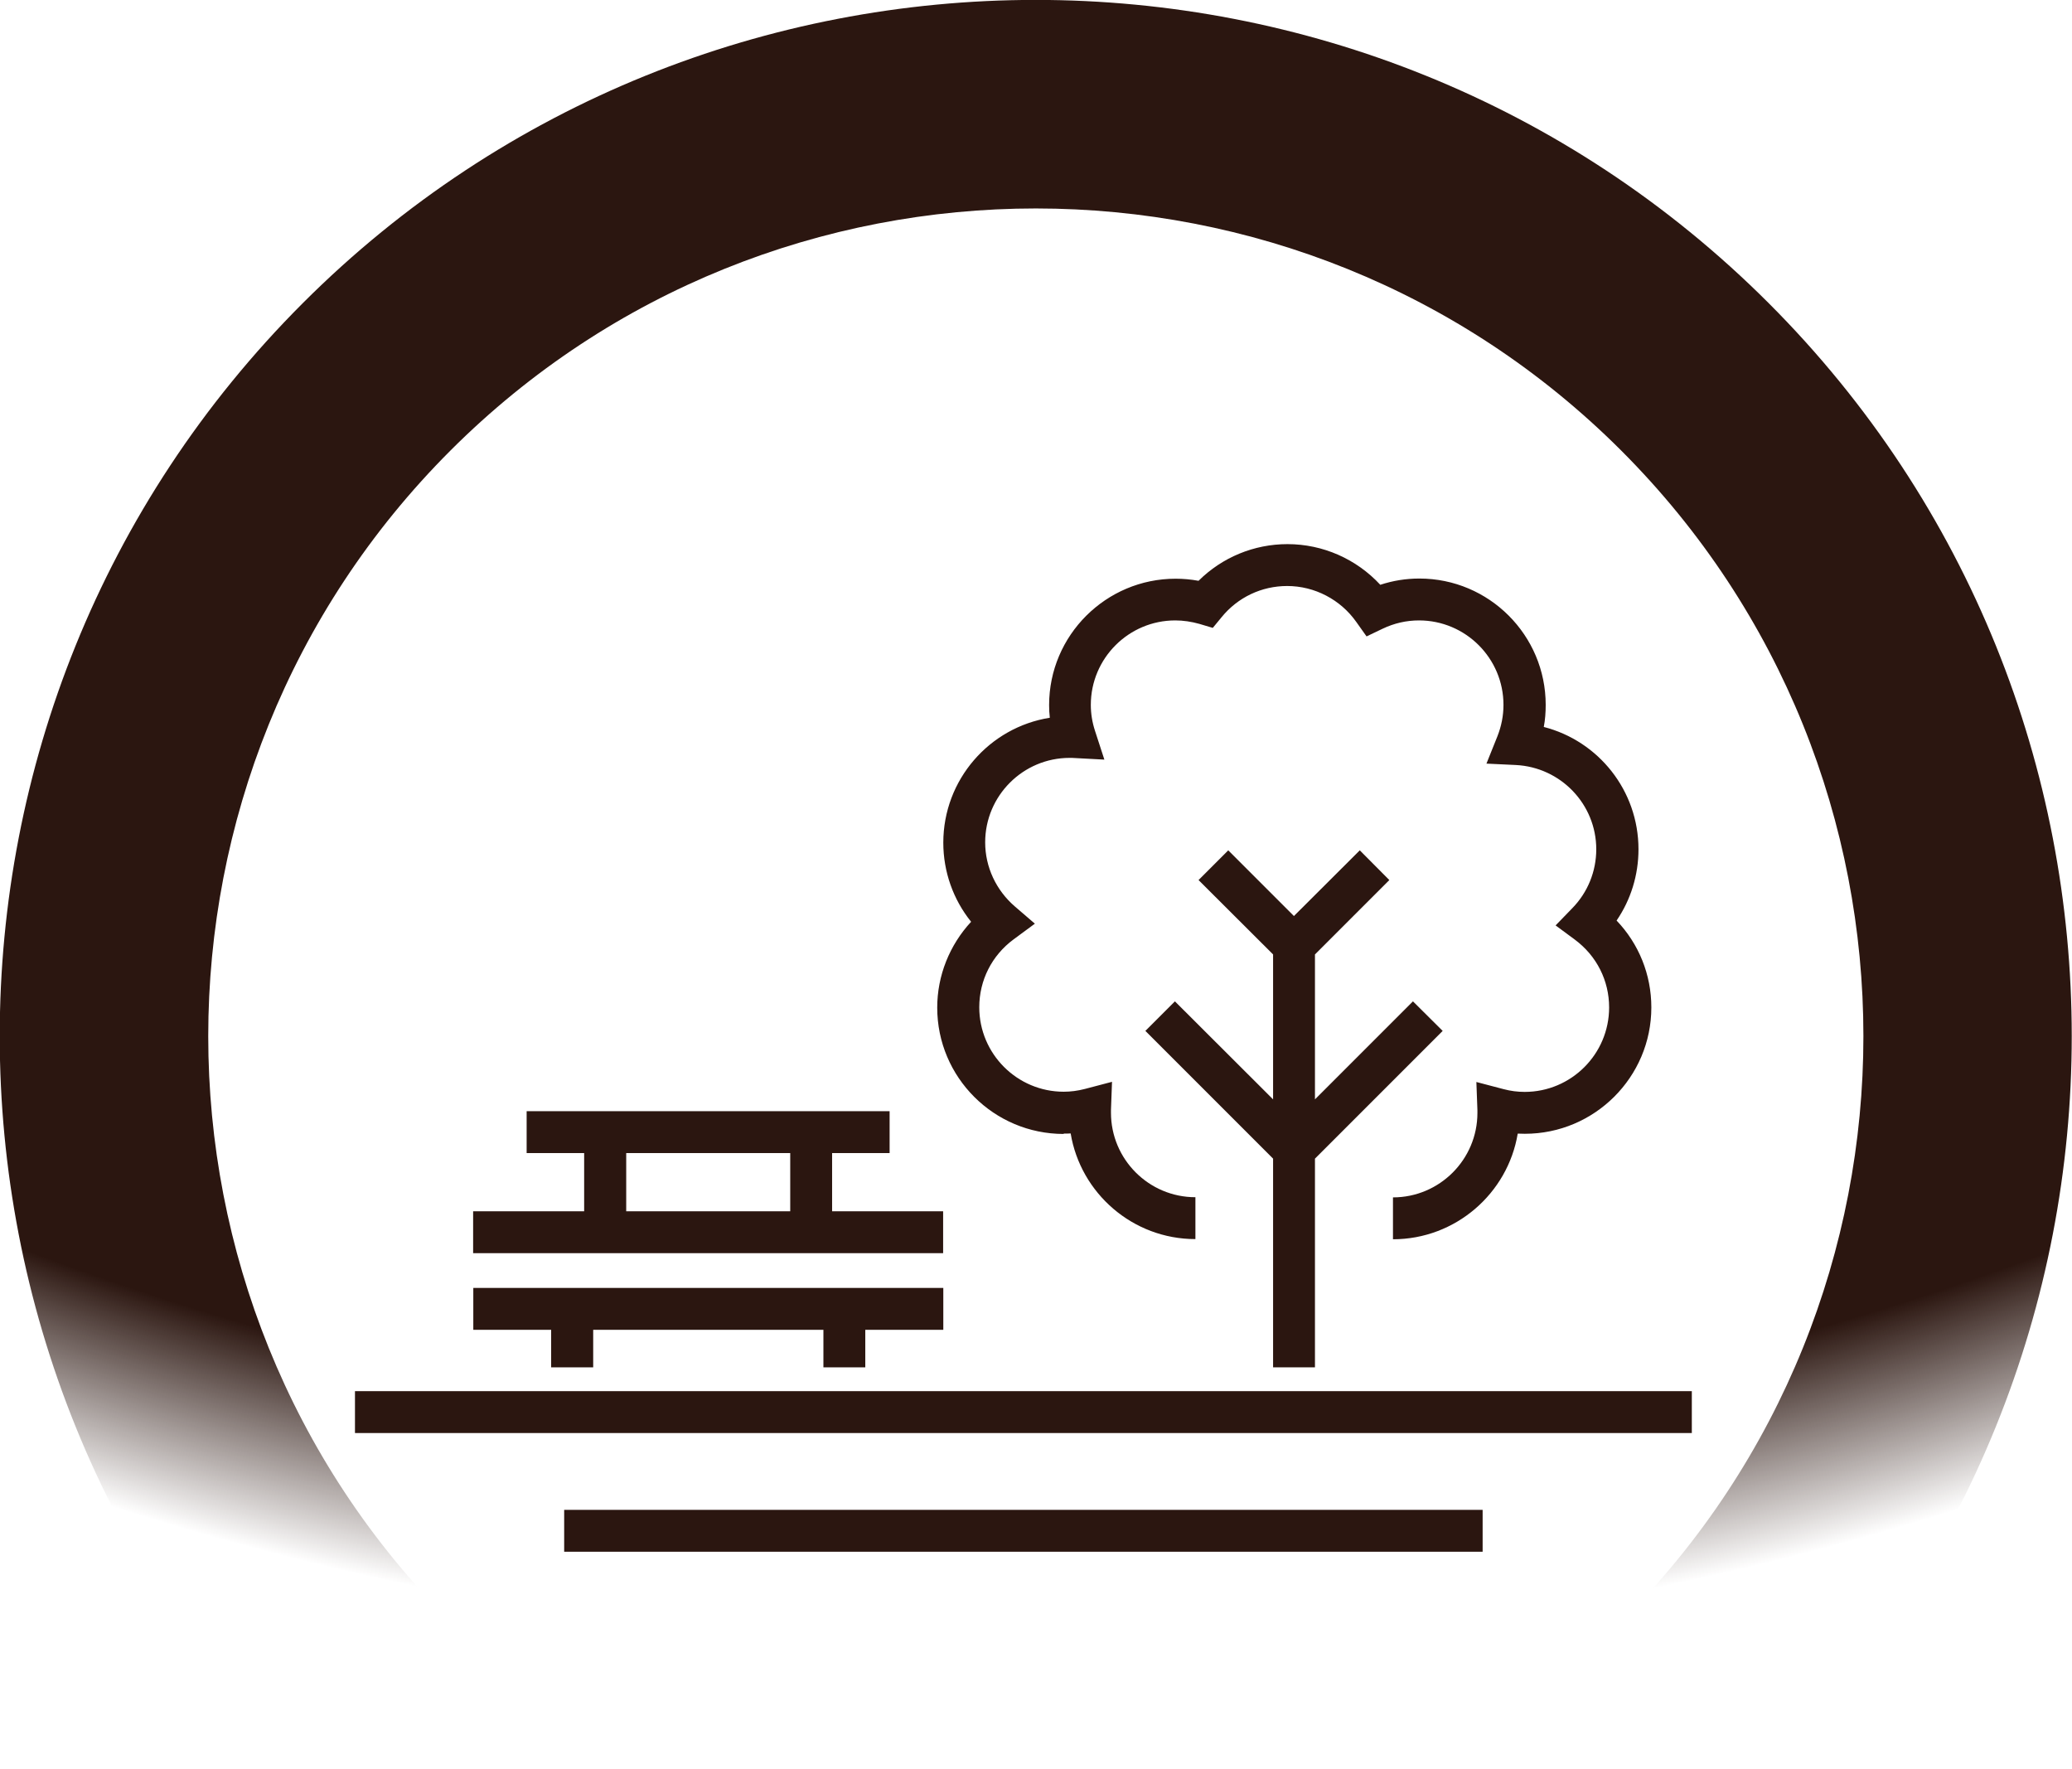
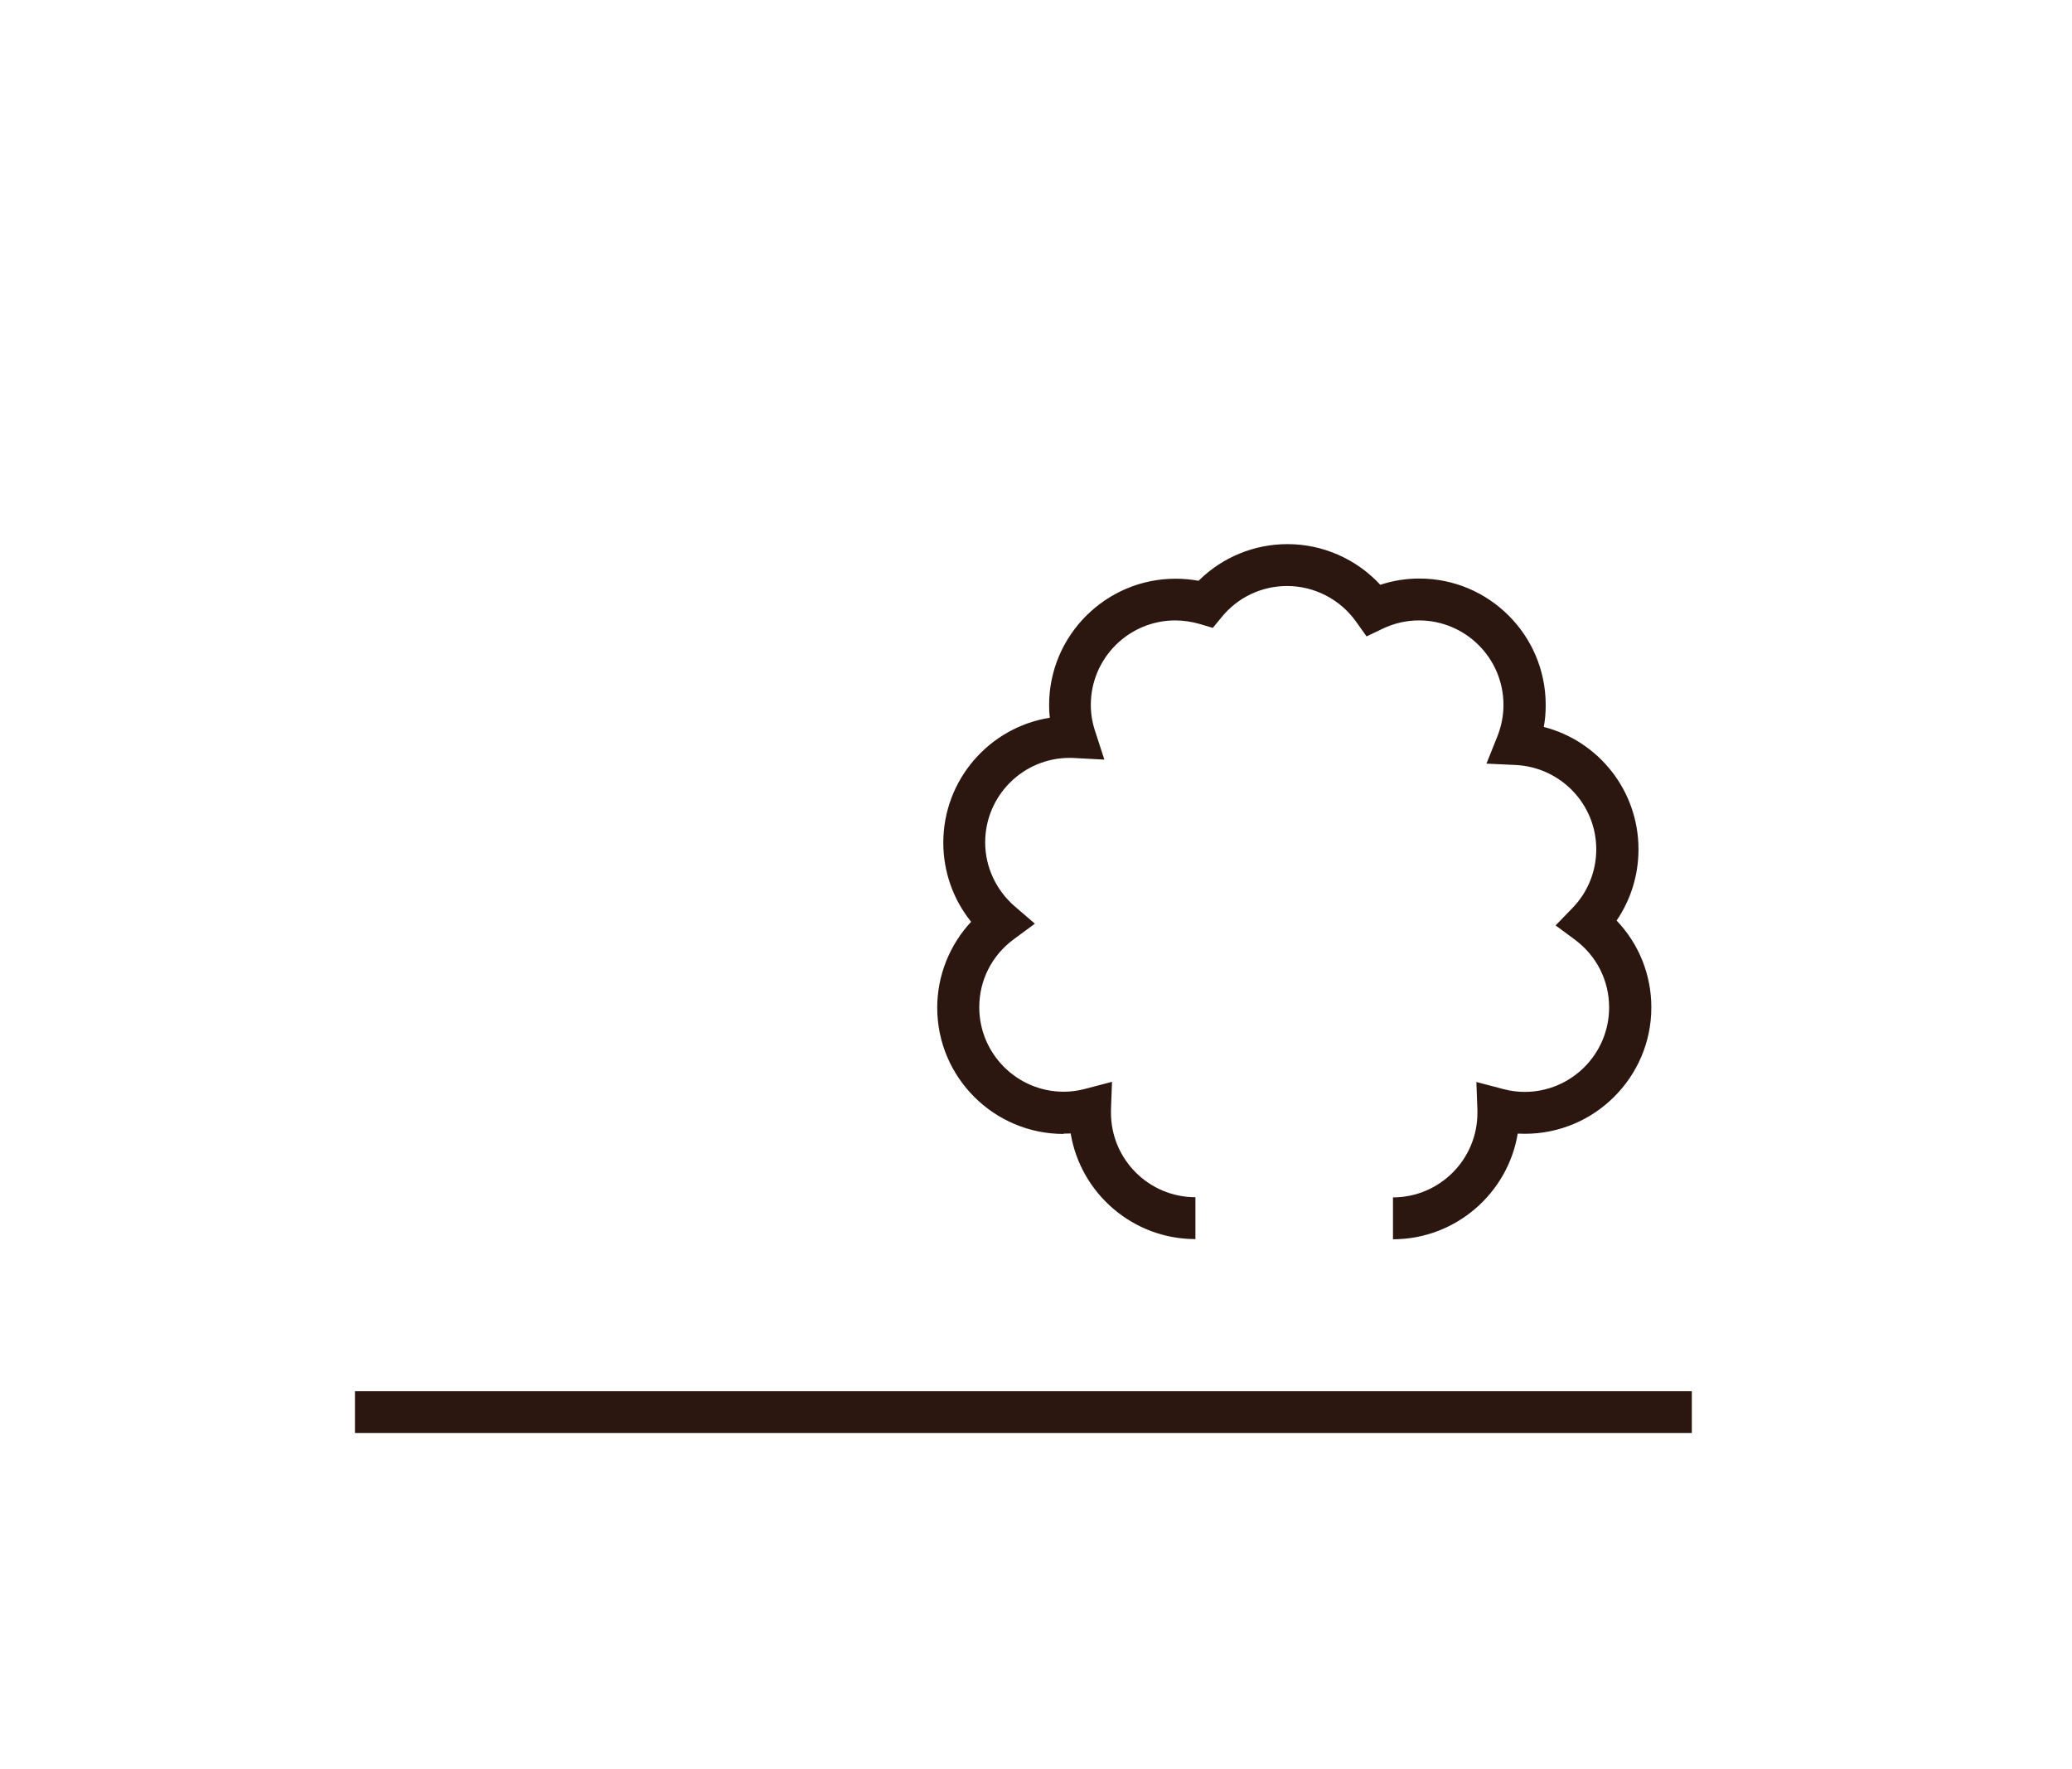
<svg xmlns="http://www.w3.org/2000/svg" id="Layer_1" data-name="Layer 1" viewBox="0 0 119.25 101.8">
  <defs>
    <style>      .cls-1 {        fill: url(#radial-gradient);      }      .cls-1, .cls-2 {        stroke-width: 0px;      }      .cls-2 {        fill: #2b1610;      }    </style>
    <radialGradient id="radial-gradient" cx="59.82" cy="-80.96" fx="59.82" fy="-80.96" r="175.95" gradientUnits="userSpaceOnUse">
      <stop offset=".93" stop-color="#2b1610" />
      <stop offset="1" stop-color="#2b1610" stop-opacity="0" />
    </radialGradient>
  </defs>
-   <path class="cls-1" d="m101.8,101.8l-8.49-8.48c18.58-18.58,18.58-48.81,0-67.39-18.58-18.58-48.81-18.58-67.39,0-18.58,18.58-18.58,48.81,0,67.39l-8.49,8.48c-23.26-23.26-23.26-61.1,0-84.36,23.26-23.26,61.1-23.26,84.36,0,23.26,23.26,23.26,61.1,0,84.36" />
  <g>
    <rect class="cls-2" x="20.43" y="80.05" width="76.94" height="2.41" />
-     <rect class="cls-2" x="32.47" y="86.88" width="52.86" height="2.41" />
-     <path class="cls-2" d="m54.29,69.7h-6.4v-3.35h3.31v-2.41h-20.89v2.41h3.31v3.35h-6.39v2.41h27.05v-2.41Zm-18.25-3.35h9.44v3.35h-9.44v-3.35Z" />
-     <polygon class="cls-2" points="31.72 78.68 34.14 78.68 34.14 76.52 47.39 76.52 47.39 78.68 49.8 78.68 49.8 76.52 54.29 76.52 54.29 74.11 27.24 74.11 27.24 76.52 31.72 76.52 31.72 78.68" />
-     <polygon class="cls-2" points="75.68 78.68 75.68 66.67 83.03 59.32 81.32 57.62 75.68 63.26 75.68 54.92 79.96 50.64 78.26 48.93 74.47 52.71 70.69 48.93 68.98 50.64 73.27 54.92 73.27 63.26 67.62 57.62 65.92 59.32 73.27 66.67 73.27 78.68 75.68 78.68" />
    <path class="cls-2" d="m61.21,65.23c.14,0,.27,0,.41-.01.57,3.44,3.57,6.08,7.18,6.08v-2.41c-2.68,0-4.86-2.18-4.86-4.86v-.04s0-.08,0-.12l.06-1.62-1.56.41c-.42.11-.83.16-1.22.16-2.68,0-4.86-2.18-4.86-4.86,0-1.55.72-2.98,1.98-3.91l1.22-.9-1.15-.99c-1.08-.93-1.71-2.27-1.71-3.69,0-2.68,2.18-4.86,4.86-4.86.04,0,.09,0,.13,0l1.87.1-.54-1.66c-.16-.49-.24-.99-.24-1.49,0-2.68,2.18-4.86,4.86-4.86.46,0,.93.07,1.39.2l.77.23.51-.62c.93-1.14,2.3-1.79,3.77-1.79,1.58,0,3.07.78,3.98,2.07l.59.83.92-.44c.67-.32,1.37-.48,2.1-.48,2.68,0,4.86,2.18,4.86,4.86,0,.62-.12,1.23-.35,1.81l-.63,1.57,1.69.08c2.59.13,4.63,2.26,4.63,4.85,0,1.27-.49,2.48-1.38,3.39l-.96.99,1.11.82c1.25.93,1.97,2.35,1.97,3.9,0,2.68-2.18,4.86-4.86,4.86-.4,0-.81-.05-1.22-.16l-1.56-.41.06,1.62s0,.08,0,.12v.04c0,2.68-2.18,4.86-4.86,4.86v2.41c3.6,0,6.61-2.64,7.18-6.08.14,0,.27.01.41.01,4.01,0,7.28-3.26,7.28-7.27,0-1.89-.72-3.66-2-5,.82-1.2,1.26-2.62,1.26-4.1,0-3.38-2.3-6.23-5.45-7.04.08-.42.11-.84.11-1.27,0-4.01-3.26-7.27-7.27-7.27-.77,0-1.52.12-2.25.36-1.37-1.48-3.3-2.34-5.34-2.34-1.93,0-3.76.76-5.12,2.11-.44-.08-.88-.12-1.32-.12-4.01,0-7.28,3.26-7.28,7.27,0,.24.01.49.04.73-3.47.55-6.13,3.56-6.13,7.19,0,1.67.57,3.27,1.6,4.55-1.24,1.34-1.95,3.1-1.95,4.94,0,4.01,3.26,7.27,7.28,7.27" />
  </g>
</svg>